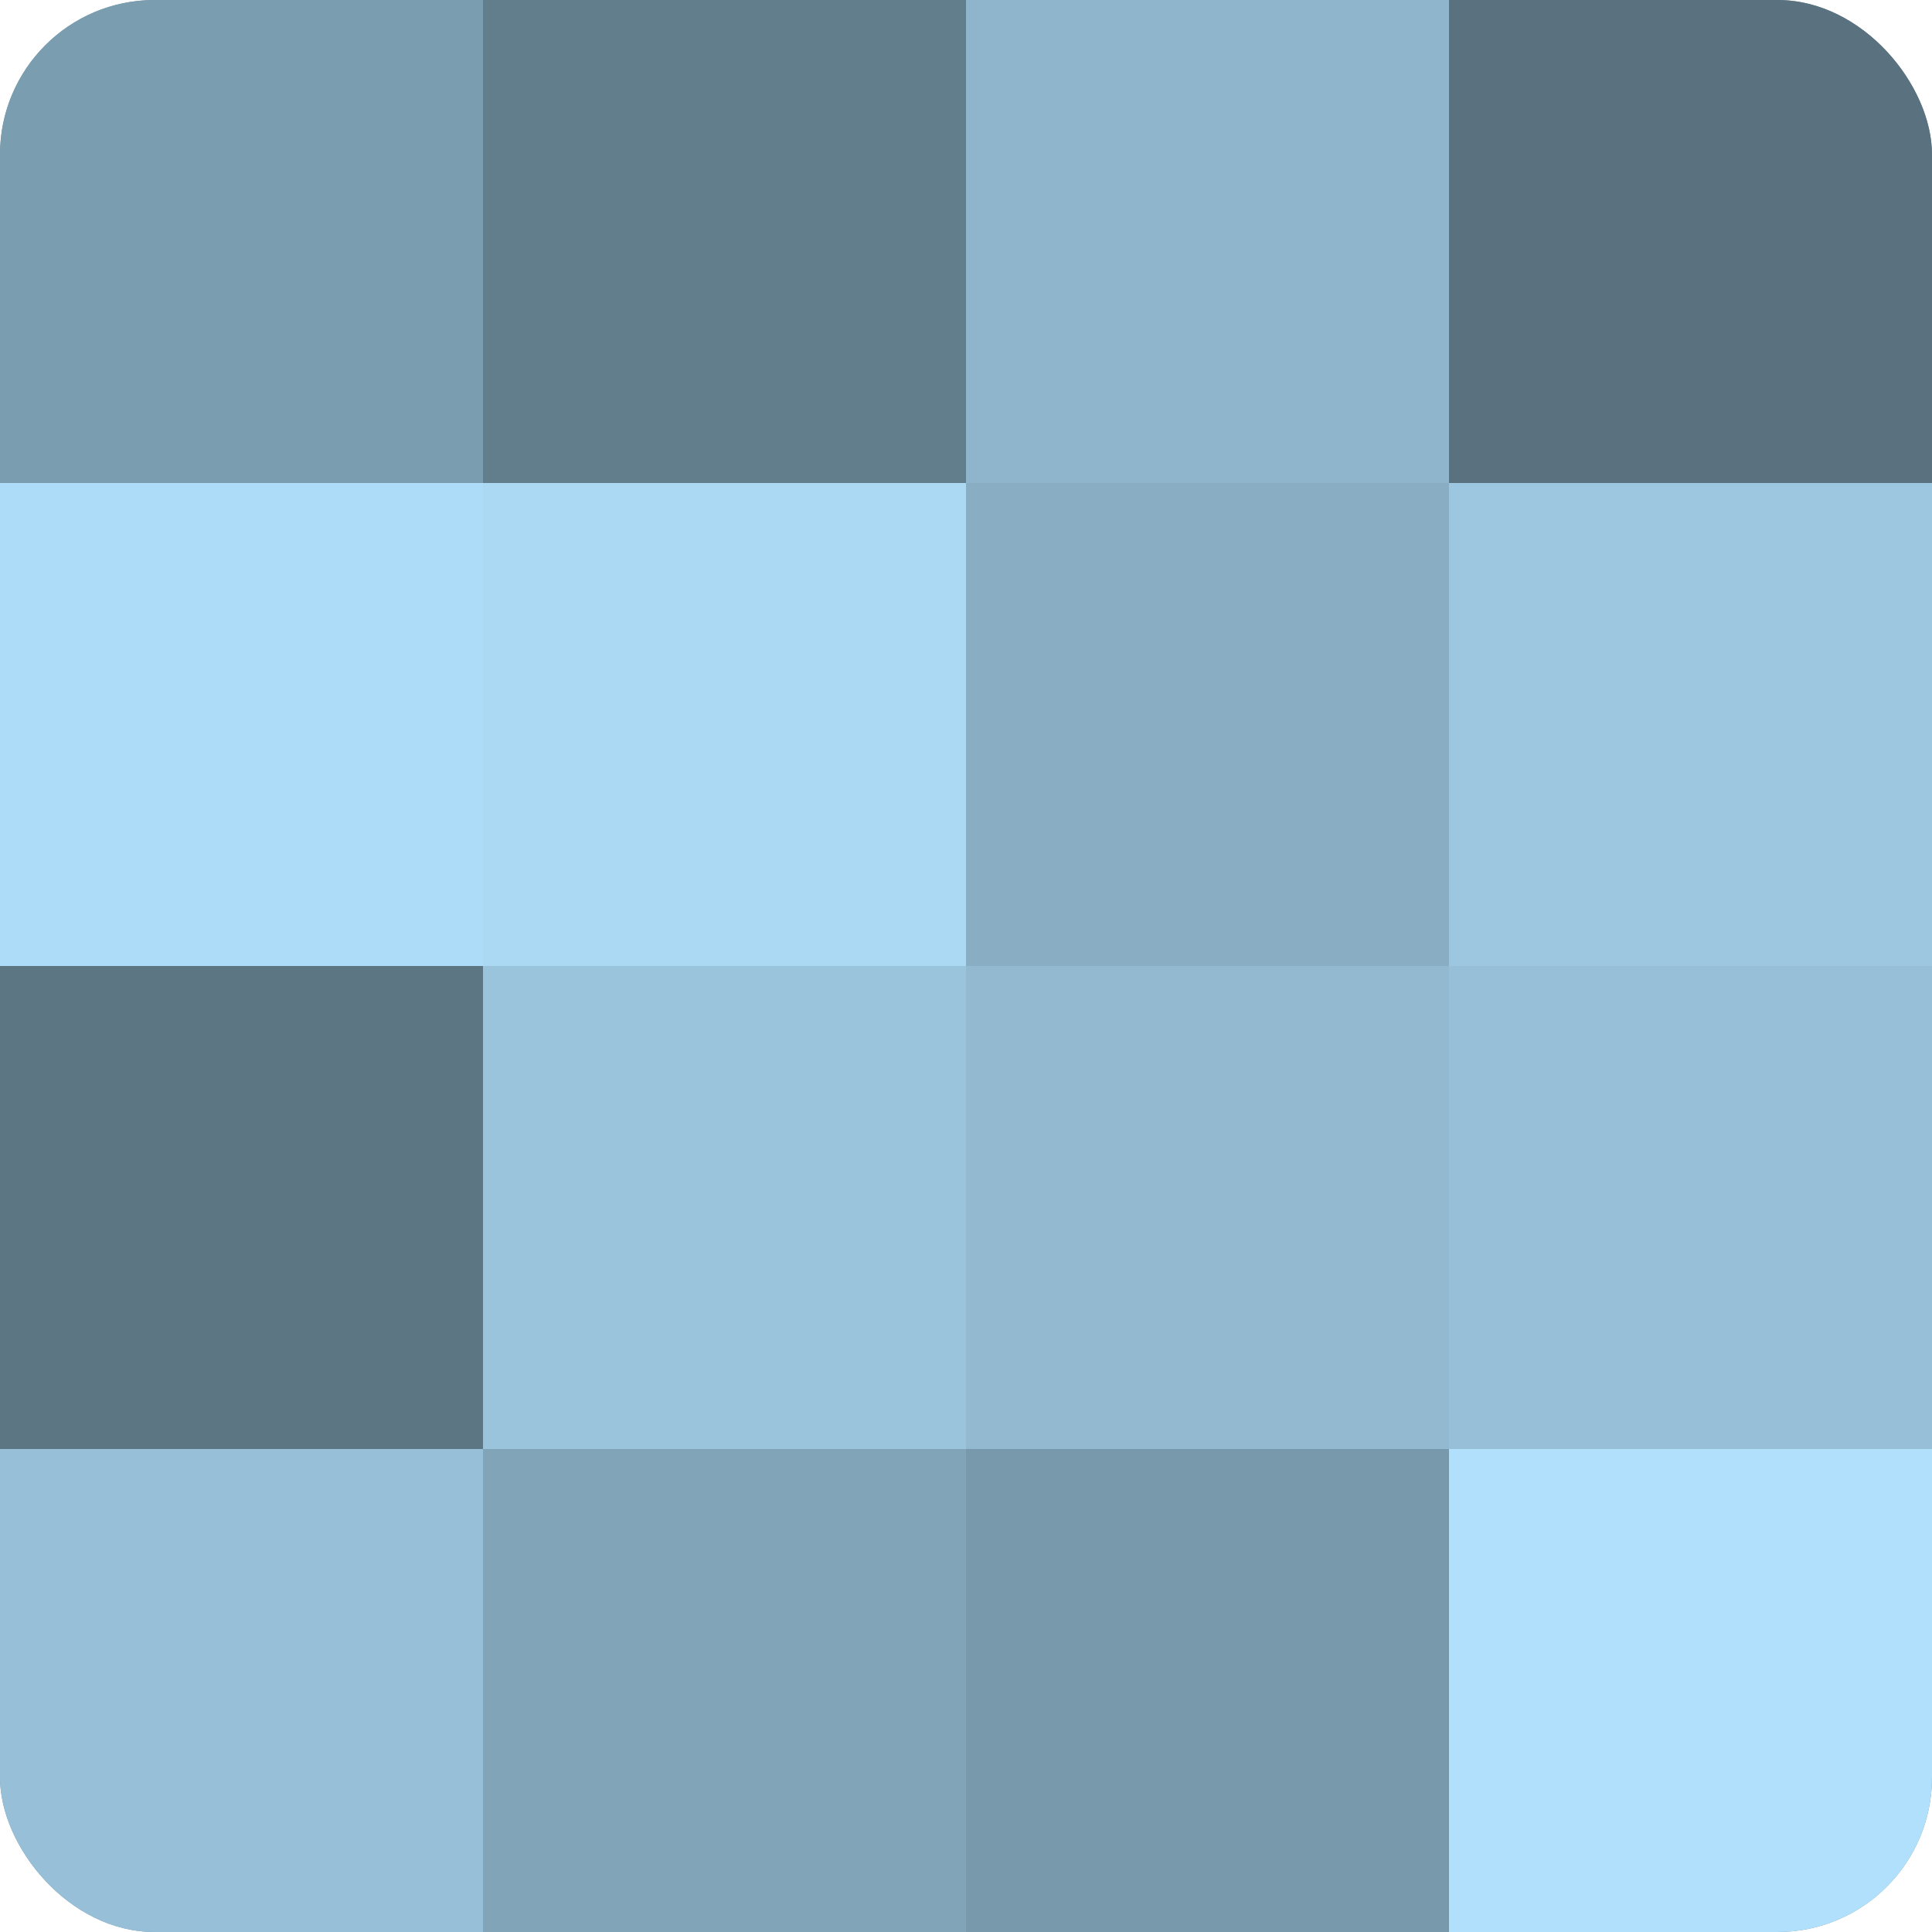
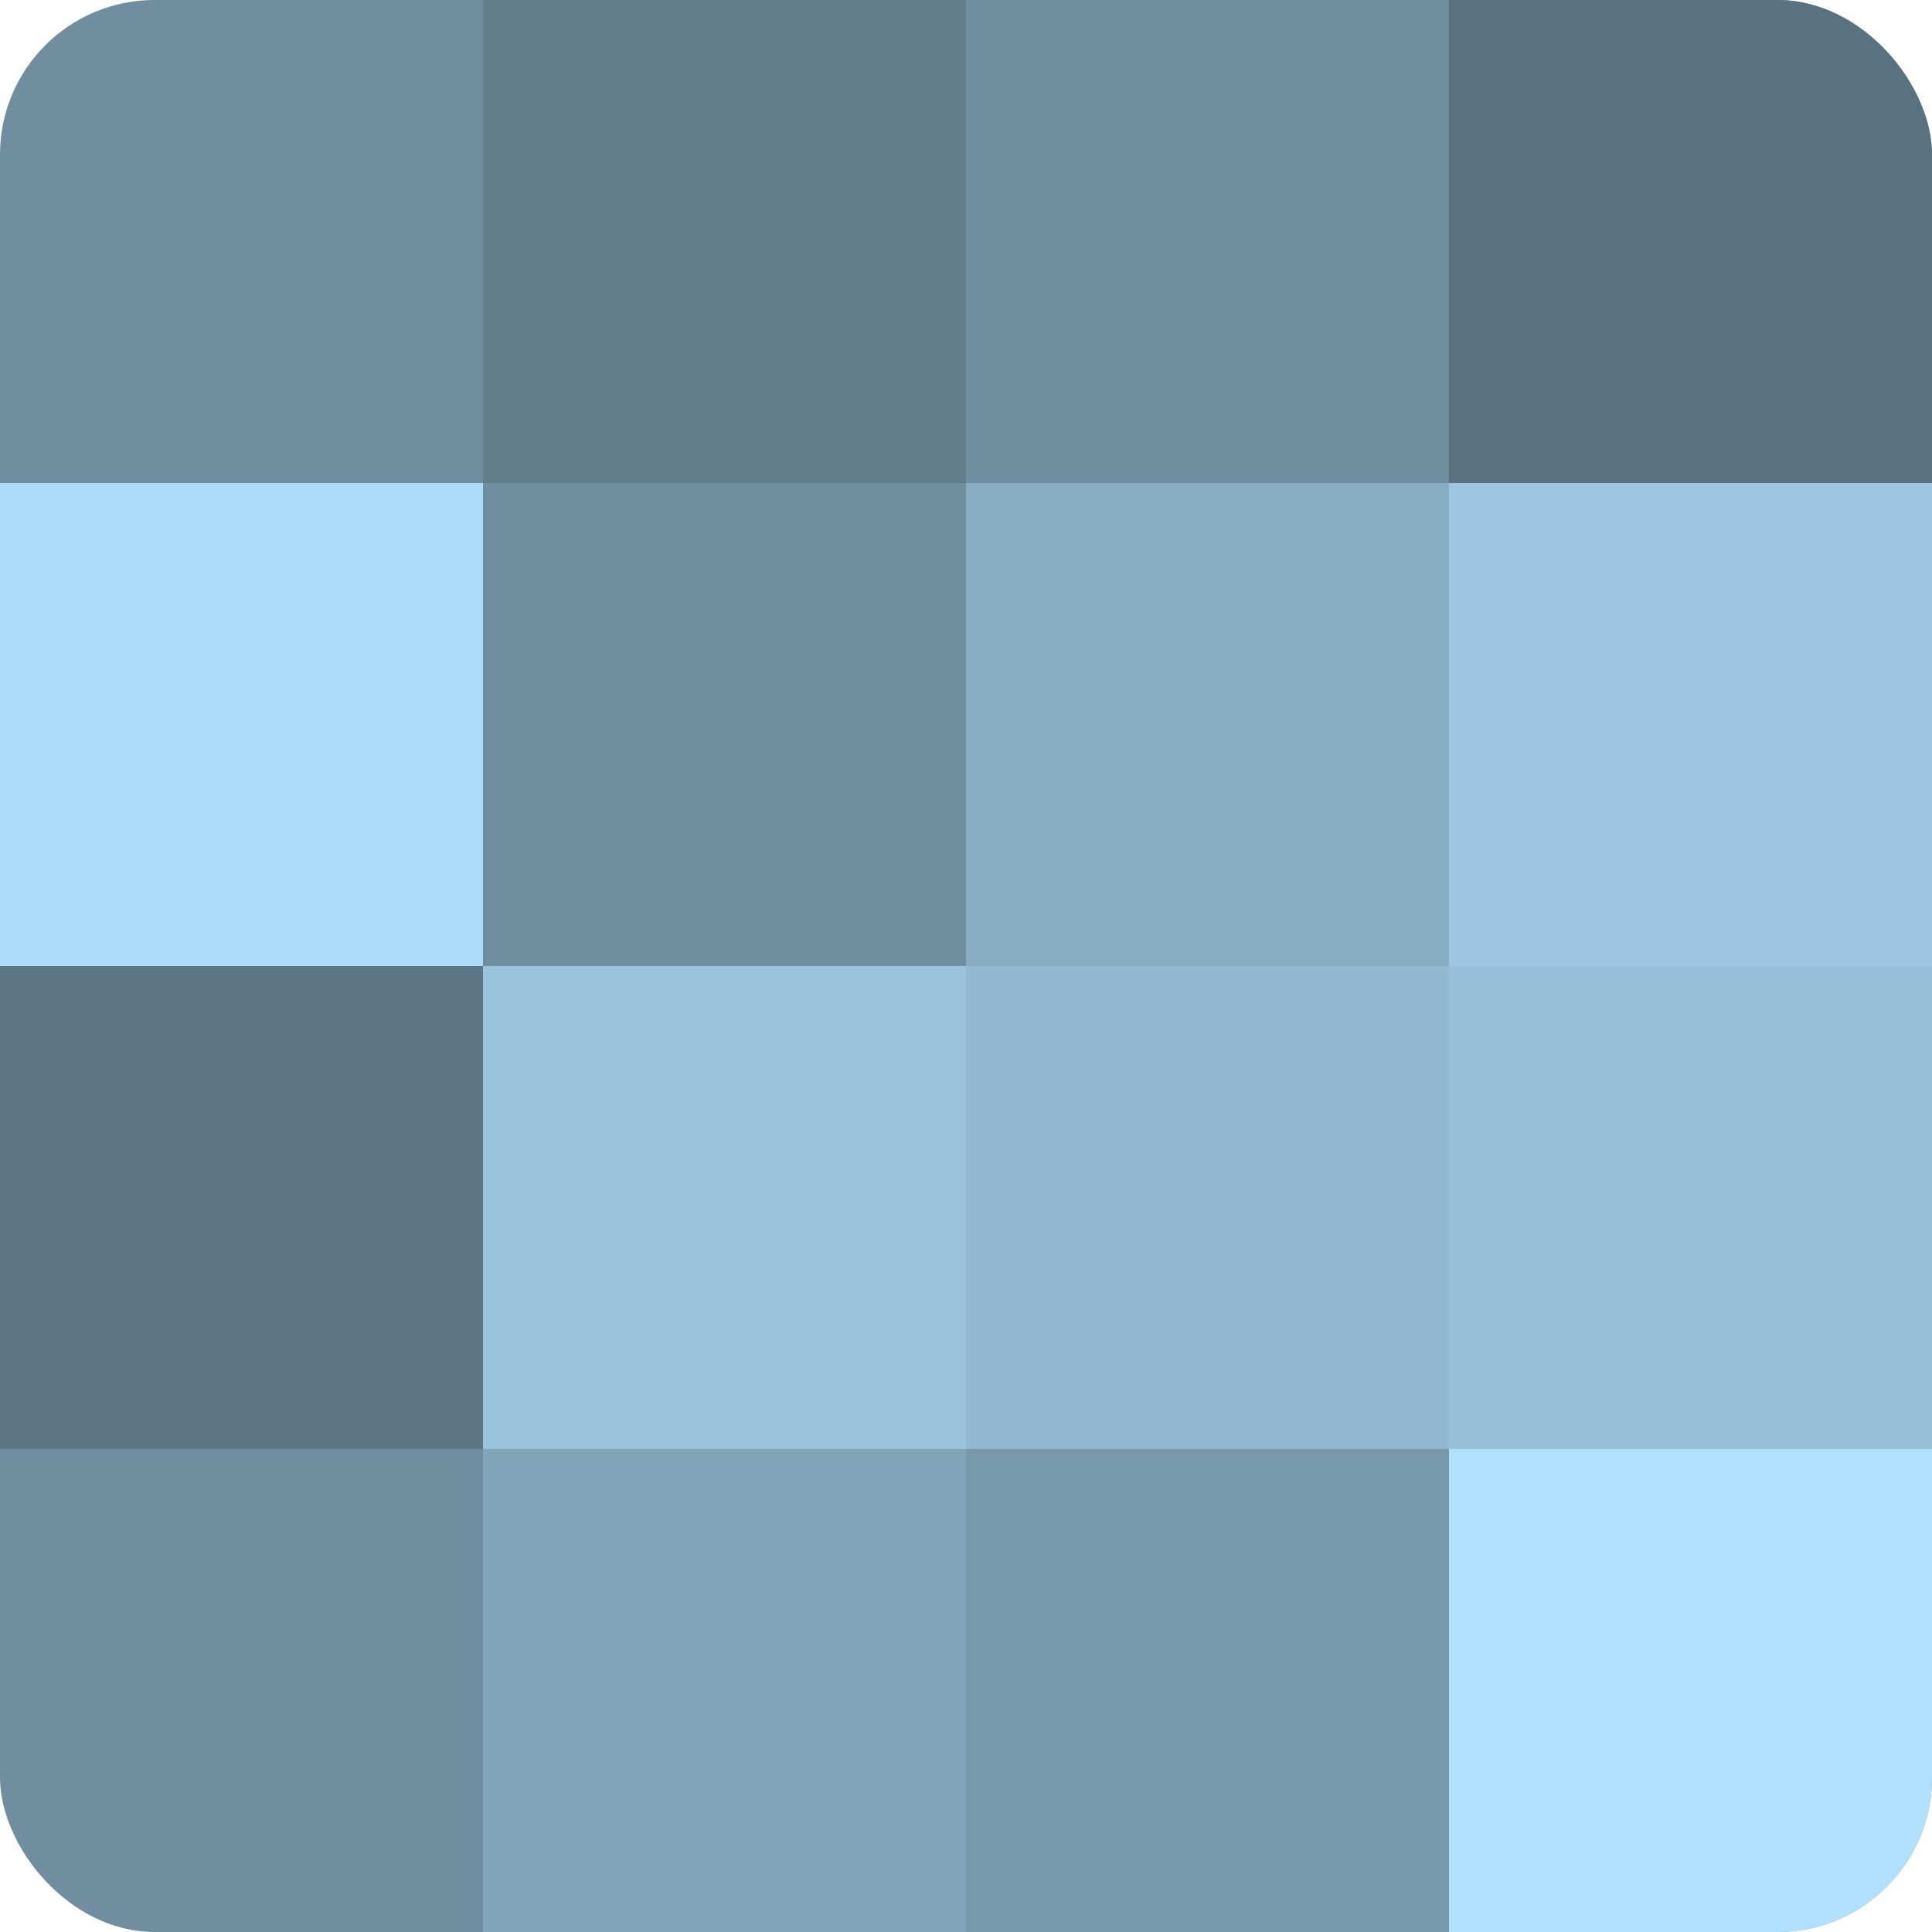
<svg xmlns="http://www.w3.org/2000/svg" width="60" height="60" viewBox="0 0 100 100" preserveAspectRatio="xMidYMid meet">
  <defs>
    <clipPath id="c" width="100" height="100">
      <rect width="100" height="100" rx="8" ry="8" />
    </clipPath>
  </defs>
  <g clip-path="url(#c)">
    <rect width="100" height="100" fill="#708ea0" />
-     <rect width="25" height="25" fill="#7b9db0" />
    <rect y="25" width="25" height="25" fill="#addcf8" />
    <rect y="50" width="25" height="25" fill="#5d7684" />
-     <rect y="75" width="25" height="25" fill="#97c0d8" />
    <rect x="25" width="25" height="25" fill="#627d8c" />
-     <rect x="25" y="25" width="25" height="25" fill="#abd9f4" />
    <rect x="25" y="50" width="25" height="25" fill="#9ac4dc" />
    <rect x="25" y="75" width="25" height="25" fill="#81a4b8" />
-     <rect x="50" width="25" height="25" fill="#8fb5cc" />
    <rect x="50" y="25" width="25" height="25" fill="#89aec4" />
    <rect x="50" y="50" width="25" height="25" fill="#92b9d0" />
    <rect x="50" y="75" width="25" height="25" fill="#7899ac" />
    <rect x="75" width="25" height="25" fill="#5a7280" />
    <rect x="75" y="25" width="25" height="25" fill="#9dc7e0" />
    <rect x="75" y="50" width="25" height="25" fill="#97c0d8" />
    <rect x="75" y="75" width="25" height="25" fill="#b0e0fc" />
  </g>
</svg>